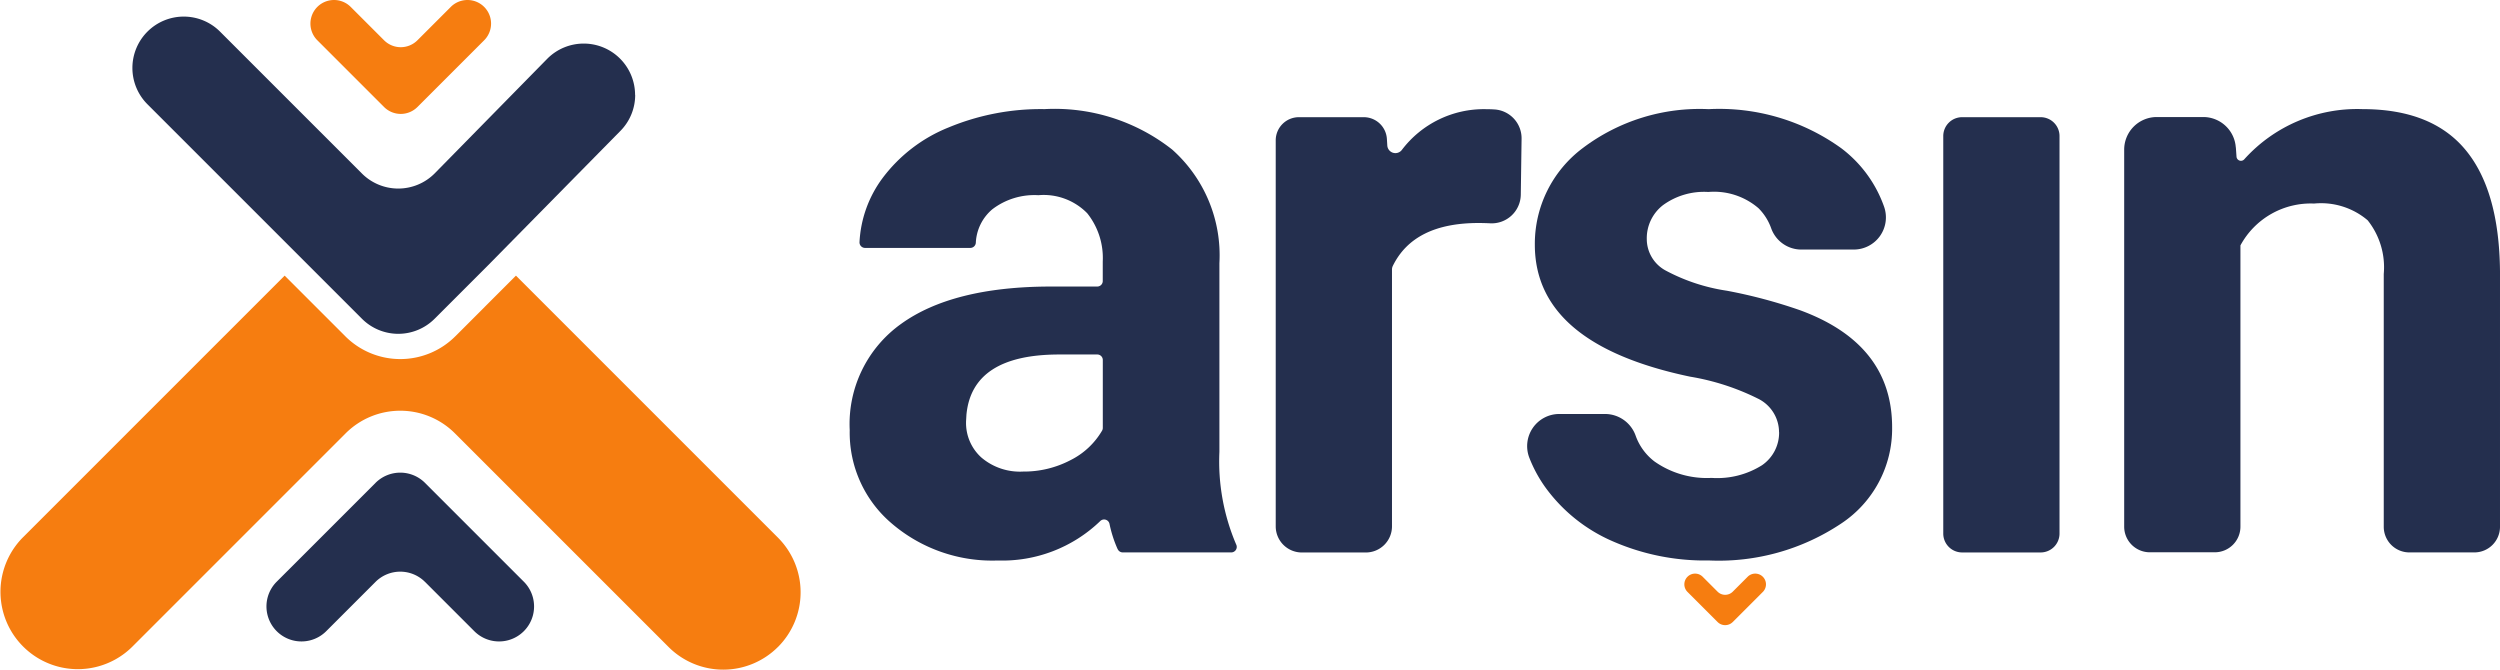
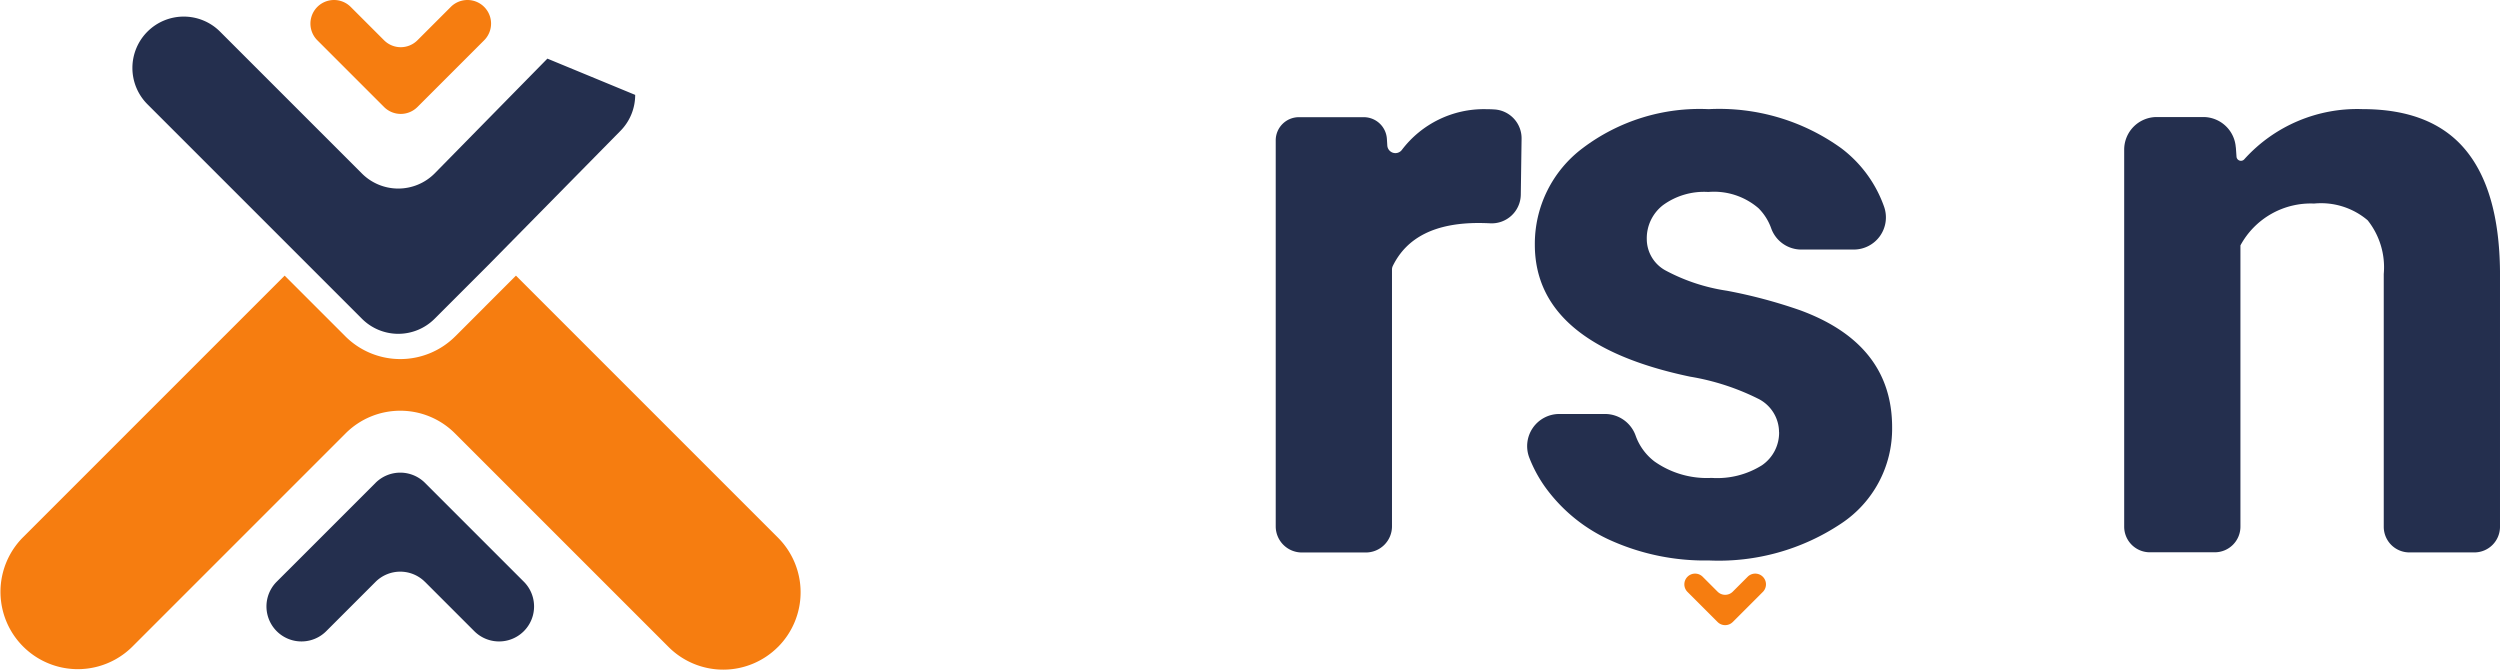
<svg xmlns="http://www.w3.org/2000/svg" width="149.335" height="40" viewBox="0 0 149.335 40">
  <g id="Group_294" data-name="Group 294" transform="translate(-368.309 -809.641)">
    <path id="Path_82" data-name="Path 82" d="M514.056,1058.046l2.957,2.957a2.091,2.091,0,0,0,2.957-2.957l-5.915-5.915a2.091,2.091,0,0,0-2.957,0l-5.915,5.915a2.091,2.091,0,0,0,2.957,2.957l2.957-2.957a2.091,2.091,0,0,1,2.957,0" transform="translate(-120.358 -213.645)" fill="#242f4e" />
    <path id="Path_83" data-name="Path 83" d="M531.581,812.047l-1.993-1.993a1.409,1.409,0,0,0-1.993,1.993l3.986,3.986a1.41,1.41,0,0,0,1.993,0l3.986-3.986a1.409,1.409,0,0,0-1.993-1.993l-1.993,1.993a1.409,1.409,0,0,1-1.993,0" transform="translate(-140.33)" fill="#f67d10" />
    <path id="Path_84" data-name="Path 84" d="M414.777,972.884h0a4.617,4.617,0,0,1-6.531,0l-12.761-12.76a4.617,4.617,0,0,0-6.531,0l-12.76,12.76a4.619,4.619,0,0,1-6.532-6.532l15.65-15.65,3.624,3.623a4.647,4.647,0,0,0,6.571,0l3.622-3.623,15.65,15.65a4.618,4.618,0,0,1,0,6.532" transform="translate(0 -124.596)" fill="#f67d10" />
-     <path id="Path_85" data-name="Path 85" d="M466.135,822.8a3.053,3.053,0,0,1-.9,2.169l-7.882,8.005-3.2,3.2a3.068,3.068,0,0,1-4.338,0L437,823.36a3.068,3.068,0,0,1,0-4.338h0a3.066,3.066,0,0,1,4.338,0l8.475,8.475a3.068,3.068,0,0,0,4.338,0l6.74-6.863a3.068,3.068,0,0,1,5.238,2.169" transform="translate(-59.884 -7.491)" fill="#242f4e" />
-     <path id="Path_86" data-name="Path 86" d="M819.175,891.782a7.269,7.269,0,0,1-.488-1.514.329.329,0,0,0-.551-.17,8.433,8.433,0,0,1-6.124,2.358,9.23,9.23,0,0,1-6.332-2.211,7.109,7.109,0,0,1-2.511-5.575,7.348,7.348,0,0,1,3.064-6.344q3.064-2.211,8.855-2.235h2.867a.329.329,0,0,0,.329-.329V874.6a4.286,4.286,0,0,0-.925-2.884,3.639,3.639,0,0,0-2.92-1.081,4.138,4.138,0,0,0-2.751.841,2.779,2.779,0,0,0-.986,2,.33.33,0,0,1-.328.308h-6.29a.331.331,0,0,1-.33-.347,7,7,0,0,1,1.385-3.835,9.213,9.213,0,0,1,3.941-3.016,14.362,14.362,0,0,1,5.719-1.093,11.348,11.348,0,0,1,7.63,2.415,8.449,8.449,0,0,1,2.823,6.788v11.27a12.615,12.615,0,0,0,1,5.529.325.325,0,0,1,.036.149.329.329,0,0,1-.329.329h-6.481a.331.331,0,0,1-.3-.193m-5.649-4.637a5.983,5.983,0,0,0,2.836-.685,4.52,4.52,0,0,0,1.88-1.762.331.331,0,0,0,.042-.164v-4.053a.329.329,0,0,0-.329-.329h-2.266q-5.214,0-5.551,3.6l-.023.4c0,.009,0,.018,0,.027a2.777,2.777,0,0,0,.913,2.125,3.545,3.545,0,0,0,2.5.841" transform="translate(-384.103 -49.334)" fill="#242f4e" />
+     <path id="Path_85" data-name="Path 85" d="M466.135,822.8a3.053,3.053,0,0,1-.9,2.169l-7.882,8.005-3.2,3.2a3.068,3.068,0,0,1-4.338,0L437,823.36a3.068,3.068,0,0,1,0-4.338h0a3.066,3.066,0,0,1,4.338,0l8.475,8.475a3.068,3.068,0,0,0,4.338,0l6.74-6.863" transform="translate(-59.884 -7.491)" fill="#242f4e" />
    <path id="Path_87" data-name="Path 87" d="M1035.84,870.607a1.738,1.738,0,0,1-1.832,1.707q-.363-.018-.695-.018-3.866,0-5.119,2.567a.483.483,0,0,0-.048.212v15.341a1.561,1.561,0,0,1-1.561,1.561h-3.823a1.561,1.561,0,0,1-1.561-1.561V867.359a1.384,1.384,0,0,1,1.384-1.384h3.876a1.384,1.384,0,0,1,1.381,1.3l.024.391a.485.485,0,0,0,.864.272,6.146,6.146,0,0,1,5.015-2.442q.275,0,.542.018a1.727,1.727,0,0,1,1.6,1.755Z" transform="translate(-576.688 -49.334)" fill="#242f4e" />
    <path id="Path_88" data-name="Path 88" d="M1164.861,884.791a2.238,2.238,0,0,0-1.262-2.006,14.334,14.334,0,0,0-4.049-1.31q-9.276-1.946-9.276-7.882a7.144,7.144,0,0,1,2.872-5.779,11.583,11.583,0,0,1,7.509-2.319,12.47,12.47,0,0,1,7.918,2.331,7.49,7.49,0,0,1,2.567,3.508,1.921,1.921,0,0,1-1.812,2.548h-3.135a1.911,1.911,0,0,1-1.8-1.267,3.222,3.222,0,0,0-.756-1.2,4.069,4.069,0,0,0-3-.973,4.157,4.157,0,0,0-2.715.793,2.5,2.5,0,0,0-.961,2.019,2.139,2.139,0,0,0,1.093,1.862,11.243,11.243,0,0,0,3.689,1.225,30.167,30.167,0,0,1,4.373,1.165q5.5,2.019,5.5,6.993a6.782,6.782,0,0,1-3.052,5.755,13.163,13.163,0,0,1-7.882,2.2,13.75,13.75,0,0,1-5.8-1.165,9.732,9.732,0,0,1-3.977-3.2,8.04,8.04,0,0,1-.961-1.773,1.92,1.92,0,0,1,1.789-2.612h2.748a1.943,1.943,0,0,1,1.816,1.3,3.347,3.347,0,0,0,1.119,1.533,5.43,5.43,0,0,0,3.412.985,5.027,5.027,0,0,0,3.016-.757,2.355,2.355,0,0,0,1.021-1.982" transform="translate(-690.283 -49.334)" fill="#242f4e" />
-     <path id="Path_89" data-name="Path 89" d="M1368.6,895.612h-4.69a1.127,1.127,0,0,1-1.127-1.127V870.739a1.127,1.127,0,0,1,1.127-1.127h4.69a1.127,1.127,0,0,1,1.127,1.127v23.746a1.127,1.127,0,0,1-1.127,1.127" transform="translate(-878.395 -52.971)" fill="#242f4e" />
    <path id="Path_90" data-name="Path 90" d="M1462.105,867.784l.039.549a.265.265,0,0,0,.461.16,9.078,9.078,0,0,1,7.059-3q4.133,0,6.152,2.427t2.067,7.257v15.265a1.531,1.531,0,0,1-1.531,1.531h-3.882a1.531,1.531,0,0,1-1.531-1.531v-15.1a4.507,4.507,0,0,0-.961-3.208,4.3,4.3,0,0,0-3.2-1,4.777,4.777,0,0,0-4.4,2.5v16.8a1.531,1.531,0,0,1-1.531,1.531h-3.882a1.531,1.531,0,0,1-1.531-1.531v-22.52a1.948,1.948,0,0,1,1.948-1.948h2.775a1.949,1.949,0,0,1,1.943,1.808" transform="translate(-960.239 -49.334)" fill="#242f4e" />
    <path id="Path_91" data-name="Path 91" d="M1232.187,1104.165l-.906-.906a.641.641,0,0,0-.906.906l1.812,1.812a.641.641,0,0,0,.906,0l1.812-1.812a.641.641,0,0,0-.906-.906l-.906.906a.641.641,0,0,1-.906,0" transform="translate(-761.28 -259.181)" fill="#f67d10" />
  </g>
</svg>